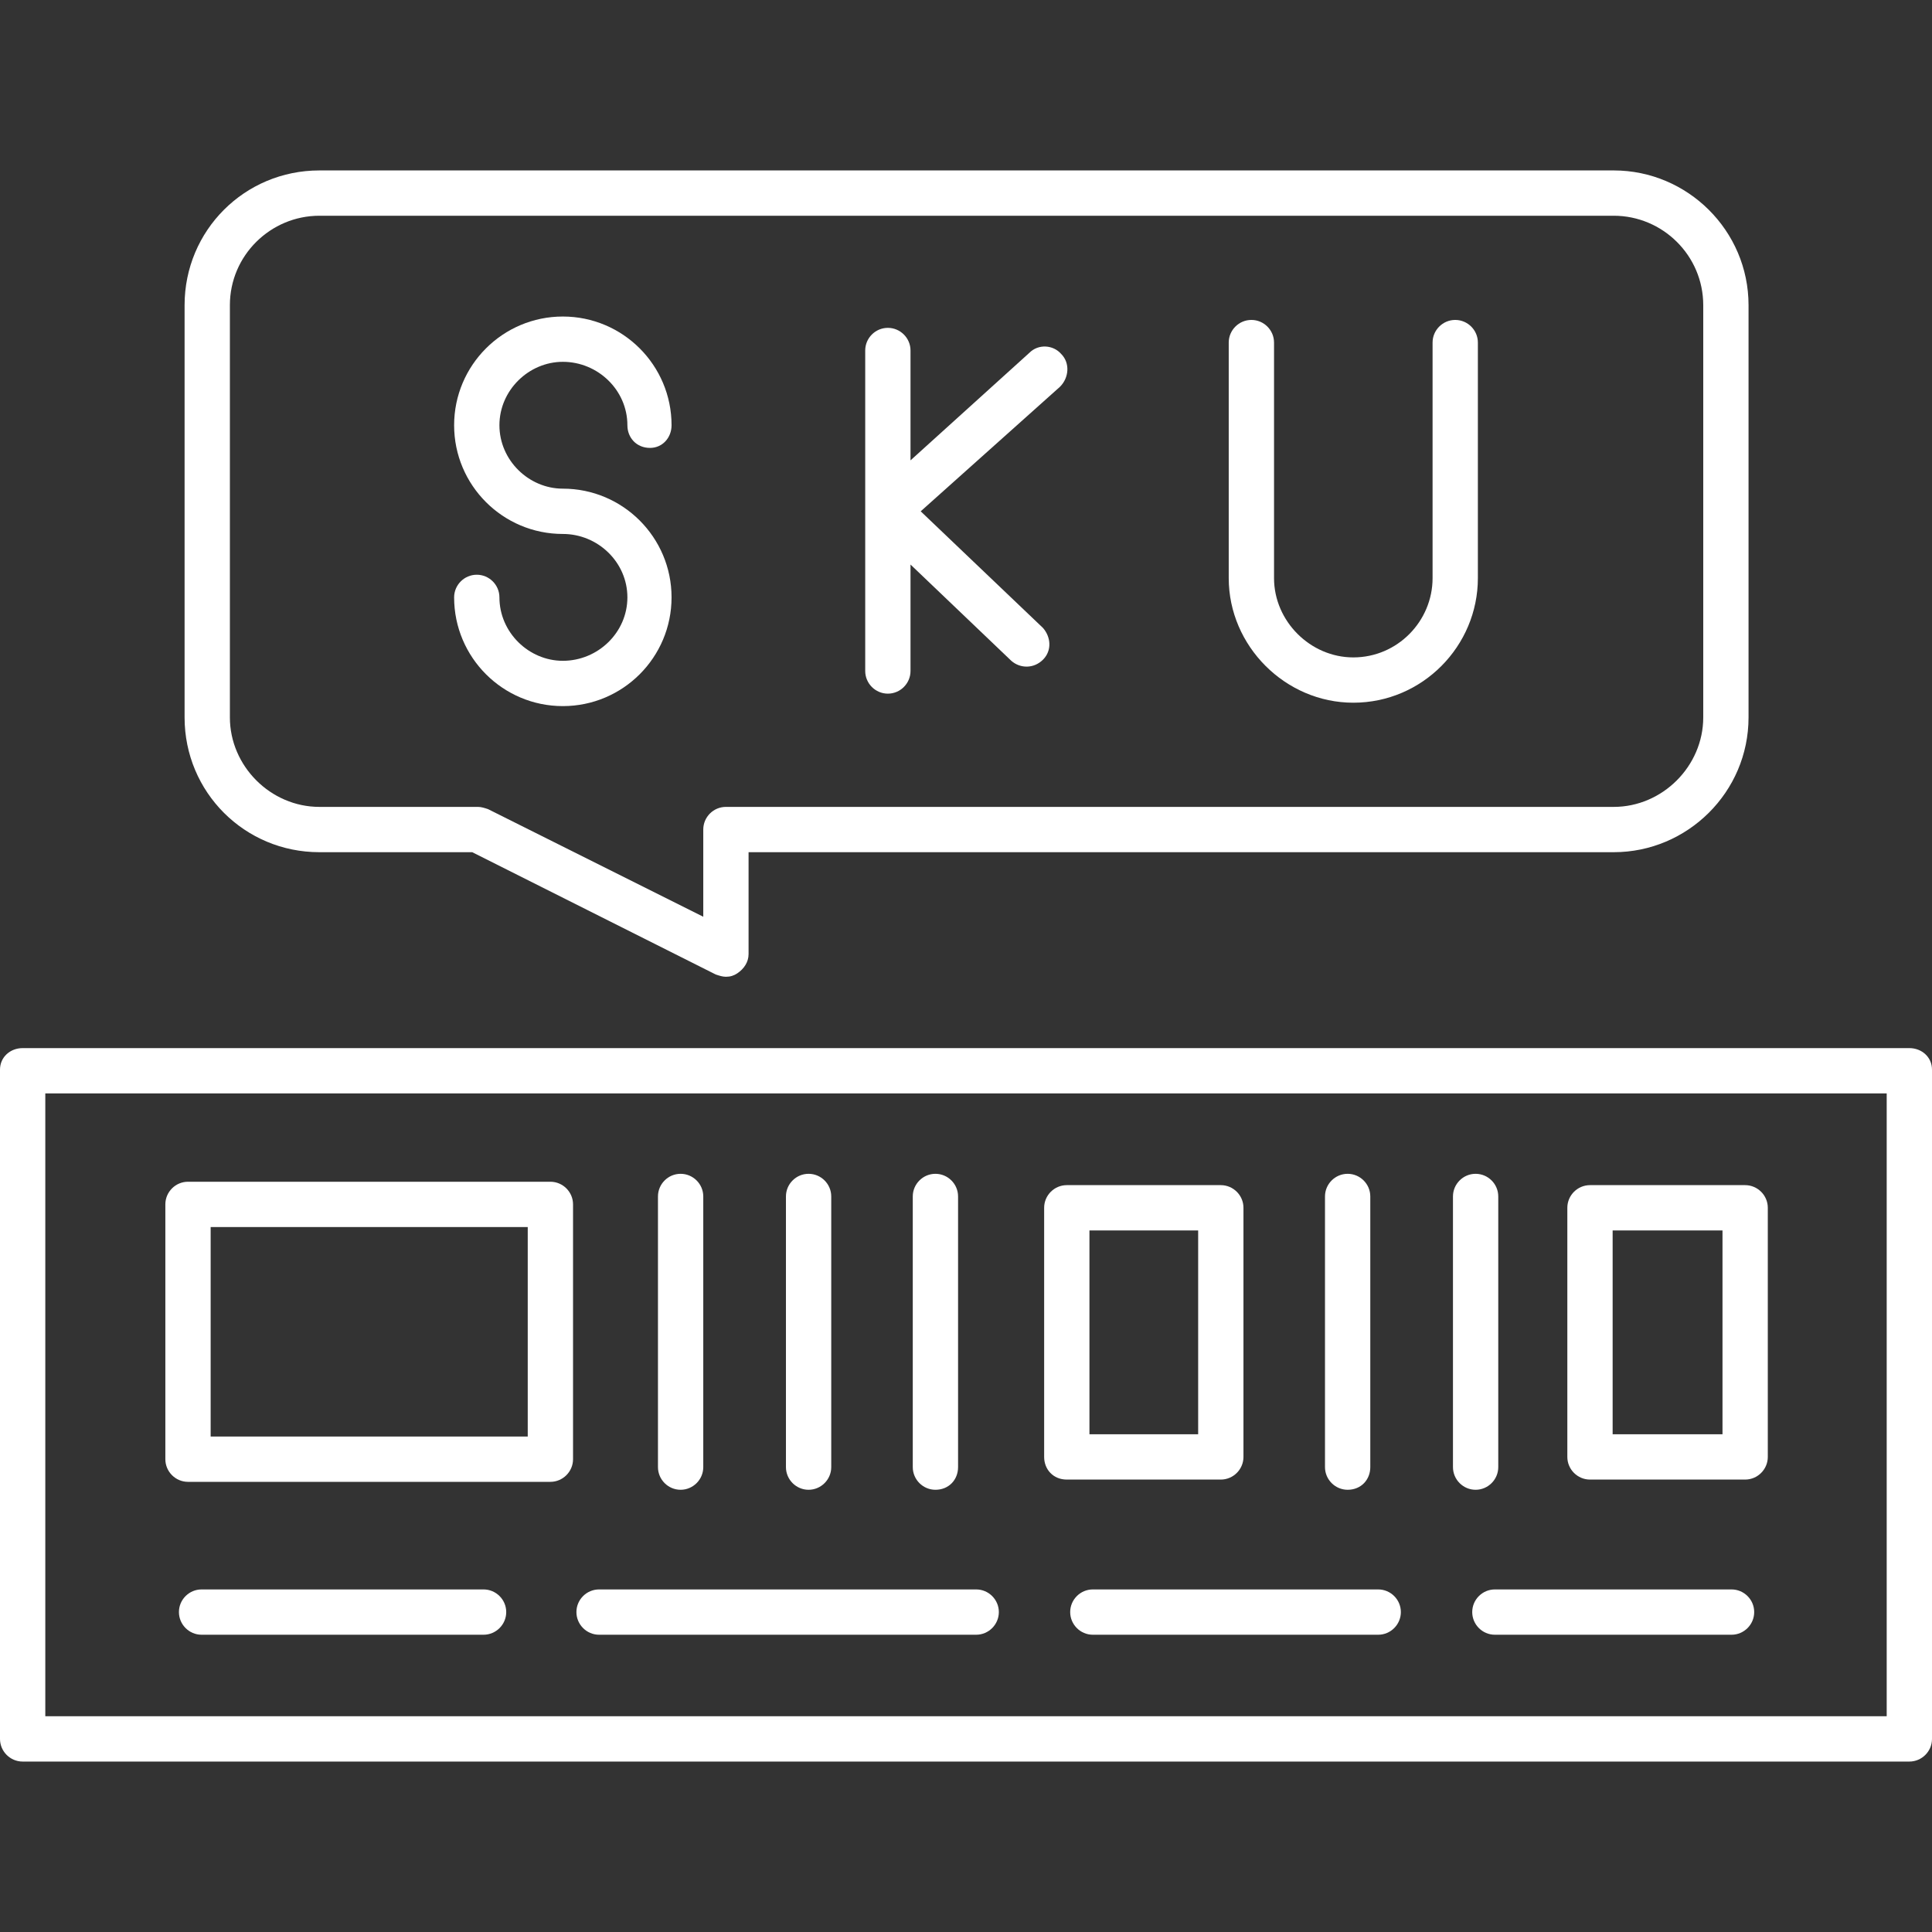
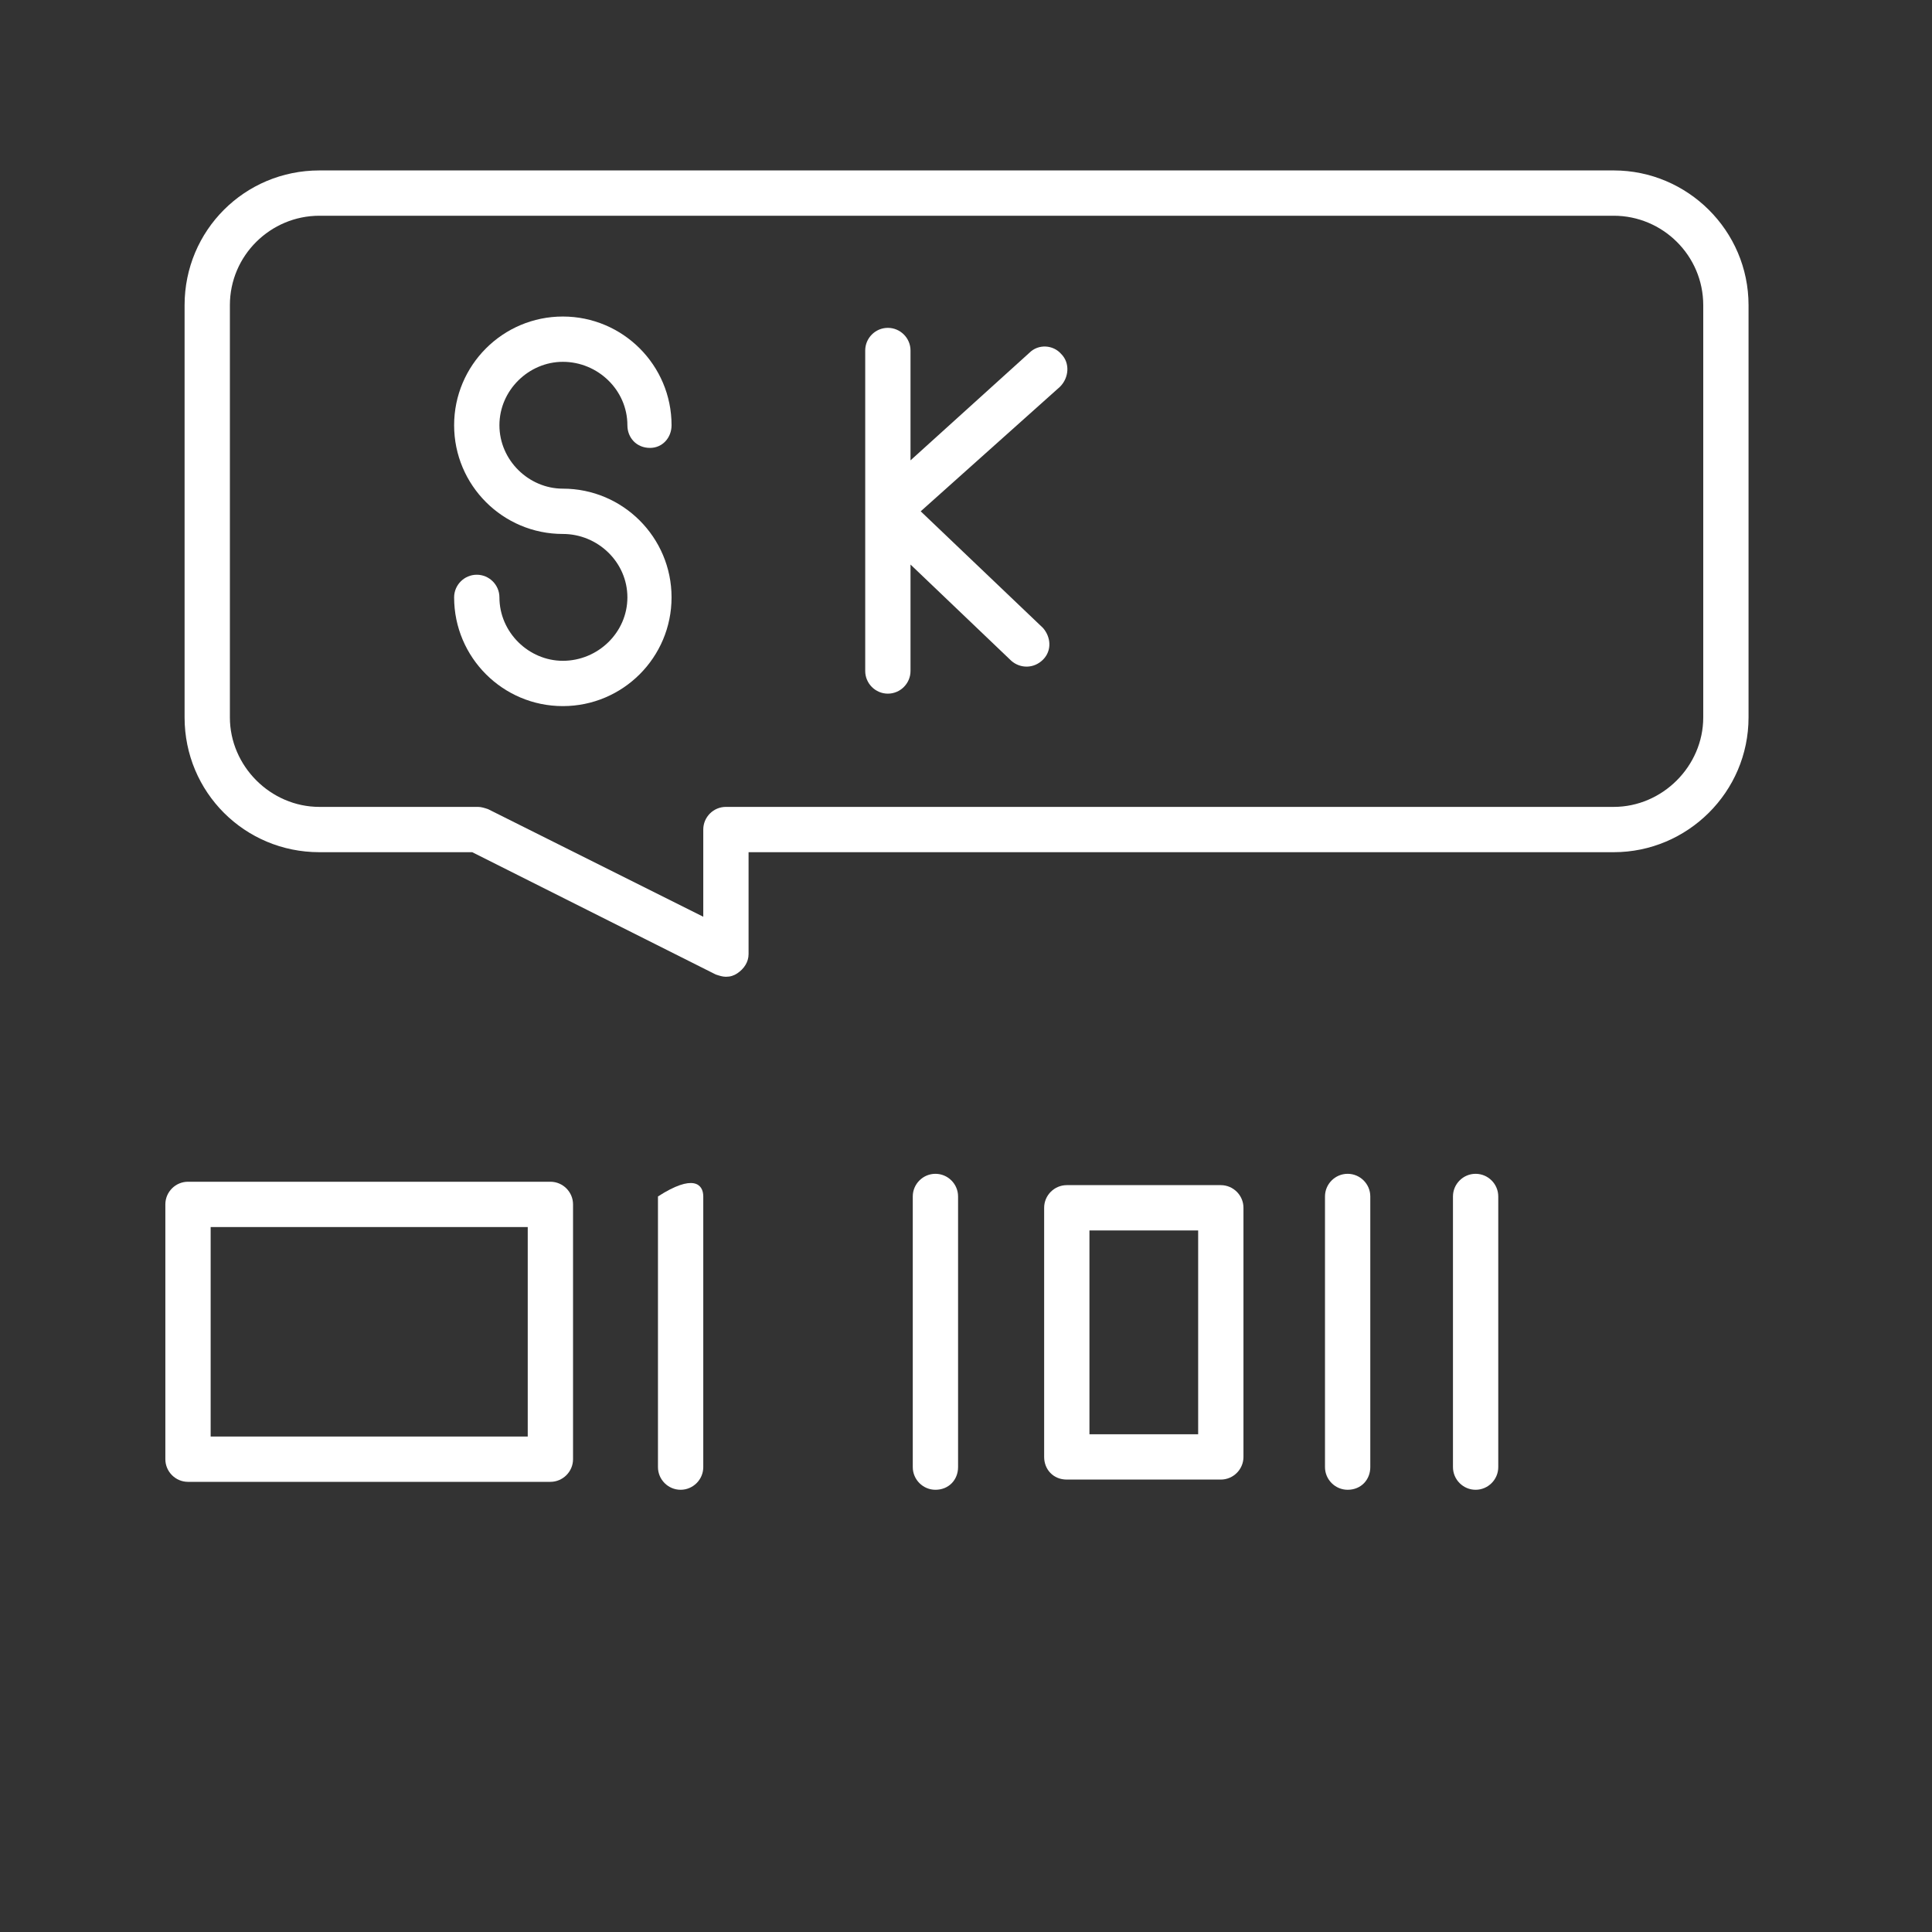
<svg xmlns="http://www.w3.org/2000/svg" width="500" zoomAndPan="magnify" viewBox="0 0 375 375" height="500" preserveAspectRatio="xMidYMid meet" version="1.2">
  <rect x="0" y="0" width="375" height="375" fill="#333333" stroke="none" />
  <g id="e19b04b277">
-     <path style=" stroke:none;fill-rule:evenodd;fill:#ffffff;fill-opacity:1;" d="M 370.605 341.918 L 4.395 341.918 C 1.977 341.918 0 339.941 0 337.523 L 0 207.613 C 0 205.195 1.977 203.438 4.395 203.438 L 370.605 203.438 C 373.023 203.438 375 205.195 375 207.613 L 375 337.523 C 375 339.941 373.023 341.918 370.605 341.918 Z M 8.793 333.125 L 366.207 333.125 L 366.207 212.23 L 8.793 212.23 Z M 8.793 333.125 " />
    <path style=" stroke:none;fill-rule:evenodd;fill:#ffffff;fill-opacity:1;" d="M 106.828 287.625 L 36.488 287.625 C 34.07 287.625 32.094 285.645 32.094 283.227 L 32.094 233.77 C 32.094 231.352 34.07 229.375 36.488 229.375 L 106.828 229.375 C 109.246 229.375 111.227 231.352 111.227 233.77 L 111.227 283.227 C 111.227 285.645 109.246 287.625 106.828 287.625 Z M 40.887 278.832 L 102.434 278.832 L 102.434 238.168 L 40.887 238.168 Z M 40.887 278.832 " />
-     <path style=" stroke:none;fill-rule:evenodd;fill:#ffffff;fill-opacity:1;" d="M 132.105 289.164 C 129.688 289.164 127.711 287.184 127.711 284.766 L 127.711 232.23 C 127.711 229.812 129.688 227.836 132.105 227.836 C 134.523 227.836 136.504 229.812 136.504 232.23 L 136.504 284.766 C 136.504 287.184 134.523 289.164 132.105 289.164 Z M 132.105 289.164 " />
-     <path style=" stroke:none;fill-rule:evenodd;fill:#ffffff;fill-opacity:1;" d="M 156.945 289.164 C 154.527 289.164 152.551 287.184 152.551 284.766 L 152.551 232.23 C 152.551 229.812 154.527 227.836 156.945 227.836 C 159.363 227.836 161.344 229.812 161.344 232.23 L 161.344 284.766 C 161.344 287.184 159.363 289.164 156.945 289.164 Z M 156.945 289.164 " />
+     <path style=" stroke:none;fill-rule:evenodd;fill:#ffffff;fill-opacity:1;" d="M 132.105 289.164 C 129.688 289.164 127.711 287.184 127.711 284.766 L 127.711 232.23 C 134.523 227.836 136.504 229.812 136.504 232.23 L 136.504 284.766 C 136.504 287.184 134.523 289.164 132.105 289.164 Z M 132.105 289.164 " />
    <path style=" stroke:none;fill-rule:evenodd;fill:#ffffff;fill-opacity:1;" d="M 181.566 289.164 C 179.148 289.164 177.168 287.184 177.168 284.766 L 177.168 232.23 C 177.168 229.812 179.148 227.836 181.566 227.836 C 183.984 227.836 185.961 229.812 185.961 232.23 L 185.961 284.766 C 185.961 287.184 184.203 289.164 181.566 289.164 Z M 181.566 289.164 " />
    <path style=" stroke:none;fill-rule:evenodd;fill:#ffffff;fill-opacity:1;" d="M 236.957 287.184 L 207.062 287.184 C 204.426 287.184 202.668 285.207 202.668 282.789 L 202.668 234.43 C 202.668 232.012 204.645 230.035 207.062 230.035 L 236.957 230.035 C 239.375 230.035 241.355 232.012 241.355 234.43 L 241.355 282.789 C 241.355 285.207 239.375 287.184 236.957 287.184 Z M 211.461 278.391 L 232.562 278.391 L 232.562 238.828 L 211.461 238.828 Z M 211.461 278.391 " />
    <path style=" stroke:none;fill-rule:evenodd;fill:#ffffff;fill-opacity:1;" d="M 261.578 289.164 C 259.16 289.164 257.18 287.184 257.18 284.766 L 257.18 232.23 C 257.18 229.812 259.16 227.836 261.578 227.836 C 263.996 227.836 265.973 229.812 265.973 232.23 L 265.973 284.766 C 265.973 287.184 264.215 289.164 261.578 289.164 Z M 261.578 289.164 " />
    <path style=" stroke:none;fill-rule:evenodd;fill:#ffffff;fill-opacity:1;" d="M 286.414 289.164 C 283.996 289.164 282.02 287.184 282.02 284.766 L 282.02 232.23 C 282.02 229.812 283.996 227.836 286.414 227.836 C 288.832 227.836 290.812 229.812 290.812 232.23 L 290.812 284.766 C 290.812 287.184 288.832 289.164 286.414 289.164 Z M 286.414 289.164 " />
-     <path style=" stroke:none;fill-rule:evenodd;fill:#ffffff;fill-opacity:1;" d="M 338.73 287.184 L 308.617 287.184 C 306.199 287.184 304.219 285.207 304.219 282.789 L 304.219 234.43 C 304.219 232.012 306.199 230.035 308.617 230.035 L 338.73 230.035 C 341.148 230.035 343.129 232.012 343.129 234.43 L 343.129 282.789 C 343.129 285.207 341.148 287.184 338.73 287.184 Z M 313.012 278.391 L 334.336 278.391 L 334.336 238.828 L 313.012 238.828 Z M 313.012 278.391 " />
-     <path style=" stroke:none;fill-rule:evenodd;fill:#ffffff;fill-opacity:1;" d="M 336.094 317.301 L 290.152 317.301 C 287.734 317.301 285.758 315.32 285.758 312.902 C 285.758 310.484 287.734 308.508 290.152 308.508 L 336.094 308.508 C 338.512 308.508 340.488 310.484 340.488 312.902 C 340.488 315.32 338.512 317.301 336.094 317.301 Z M 267.512 317.301 L 212.117 317.301 C 209.699 317.301 207.723 315.32 207.723 312.902 C 207.723 310.484 209.699 308.508 212.117 308.508 L 267.512 308.508 C 269.93 308.508 271.906 310.484 271.906 312.902 C 271.906 315.32 269.93 317.301 267.512 317.301 Z M 189.477 317.301 L 116.281 317.301 C 113.863 317.301 111.883 315.32 111.883 312.902 C 111.883 310.484 113.863 308.508 116.281 308.508 L 189.477 308.508 C 191.895 308.508 193.875 310.484 193.875 312.902 C 193.875 315.32 191.895 317.301 189.477 317.301 Z M 93.859 317.301 L 39.125 317.301 C 36.707 317.301 34.73 315.32 34.73 312.902 C 34.73 310.484 36.707 308.508 39.125 308.508 L 93.859 308.508 C 96.277 308.508 98.258 310.484 98.258 312.902 C 98.258 315.32 96.277 317.301 93.859 317.301 Z M 93.859 317.301 " />
    <path style=" stroke:none;fill-rule:evenodd;fill:#ffffff;fill-opacity:1;" d="M 140.898 189.59 C 140.242 189.59 139.582 189.367 138.922 189.148 L 91.66 165.41 L 61.988 165.41 C 47.48 165.41 35.828 153.758 35.828 139.25 L 35.828 59.238 C 35.828 44.73 47.48 33.082 61.988 33.082 L 313.234 33.082 C 327.52 33.082 339.391 44.73 339.391 59.238 L 339.391 139.25 C 339.391 153.758 327.52 165.41 313.234 165.41 L 145.297 165.41 L 145.297 185.191 C 145.297 186.73 144.418 188.051 143.098 188.93 C 142.438 189.367 141.777 189.59 140.898 189.59 Z M 61.988 41.875 C 52.535 41.875 44.621 49.566 44.621 59.238 L 44.621 139.25 C 44.621 148.703 52.535 156.617 61.988 156.617 L 92.762 156.617 C 93.422 156.617 94.078 156.836 94.738 157.055 L 136.504 177.938 L 136.504 161.012 C 136.504 158.594 138.48 156.617 140.898 156.617 L 313.234 156.617 C 322.684 156.617 330.598 148.703 330.598 139.25 L 330.598 59.238 C 330.598 49.566 322.684 41.875 313.234 41.875 Z M 61.988 41.875 " />
    <path style=" stroke:none;fill-rule:evenodd;fill:#ffffff;fill-opacity:1;" d="M 172.332 134.637 C 169.914 134.637 167.938 132.656 167.938 130.238 L 167.938 68.031 C 167.938 65.613 169.914 63.637 172.332 63.637 C 174.75 63.637 176.73 65.613 176.73 68.031 L 176.73 89.355 L 199.809 68.473 C 201.566 66.715 204.426 66.934 205.965 68.691 C 207.723 70.449 207.504 73.309 205.746 75.066 L 178.707 99.246 L 202.445 121.887 C 203.984 123.645 204.207 126.281 202.445 128.039 C 200.688 129.801 198.051 129.801 196.293 128.262 L 176.73 109.578 L 176.73 130.238 C 176.73 132.656 174.75 134.637 172.332 134.637 Z M 172.332 134.637 " />
    <path style=" stroke:none;fill-rule:evenodd;fill:#ffffff;fill-opacity:1;" d="M 109.246 137.055 C 97.598 137.055 88.145 127.602 88.145 115.949 C 88.145 113.531 90.125 111.555 92.543 111.555 C 94.957 111.555 96.938 113.531 96.938 115.949 C 96.938 122.766 102.652 128.262 109.246 128.262 C 116.062 128.262 121.777 122.766 121.777 115.949 C 121.777 109.137 116.062 103.641 109.246 103.641 C 97.598 103.641 88.145 94.191 88.145 82.539 C 88.145 70.891 97.598 61.438 109.246 61.438 C 120.898 61.438 130.348 70.891 130.348 82.539 C 130.348 84.957 128.59 86.938 126.172 86.938 C 123.535 86.938 121.777 84.957 121.777 82.539 C 121.777 75.727 116.062 70.23 109.246 70.23 C 102.652 70.23 96.938 75.727 96.938 82.539 C 96.938 89.355 102.652 94.848 109.246 94.848 C 120.898 94.848 130.348 104.301 130.348 115.949 C 130.348 127.602 120.898 137.055 109.246 137.055 Z M 109.246 137.055 " />
-     <path style=" stroke:none;fill-rule:evenodd;fill:#ffffff;fill-opacity:1;" d="M 262.676 136.395 C 249.488 136.395 238.496 125.402 238.496 112.215 L 238.496 66.492 C 238.496 64.074 240.477 62.098 242.895 62.098 C 245.312 62.098 247.289 64.074 247.289 66.492 L 247.289 112.215 C 247.289 120.566 254.324 127.602 262.676 127.602 C 271.25 127.602 278.062 120.566 278.062 112.215 L 278.062 66.492 C 278.062 64.074 280.043 62.098 282.457 62.098 C 284.875 62.098 286.855 64.074 286.855 66.492 L 286.855 112.215 C 286.855 125.402 276.086 136.395 262.676 136.395 Z M 262.676 136.395 " />
  </g>
</svg>